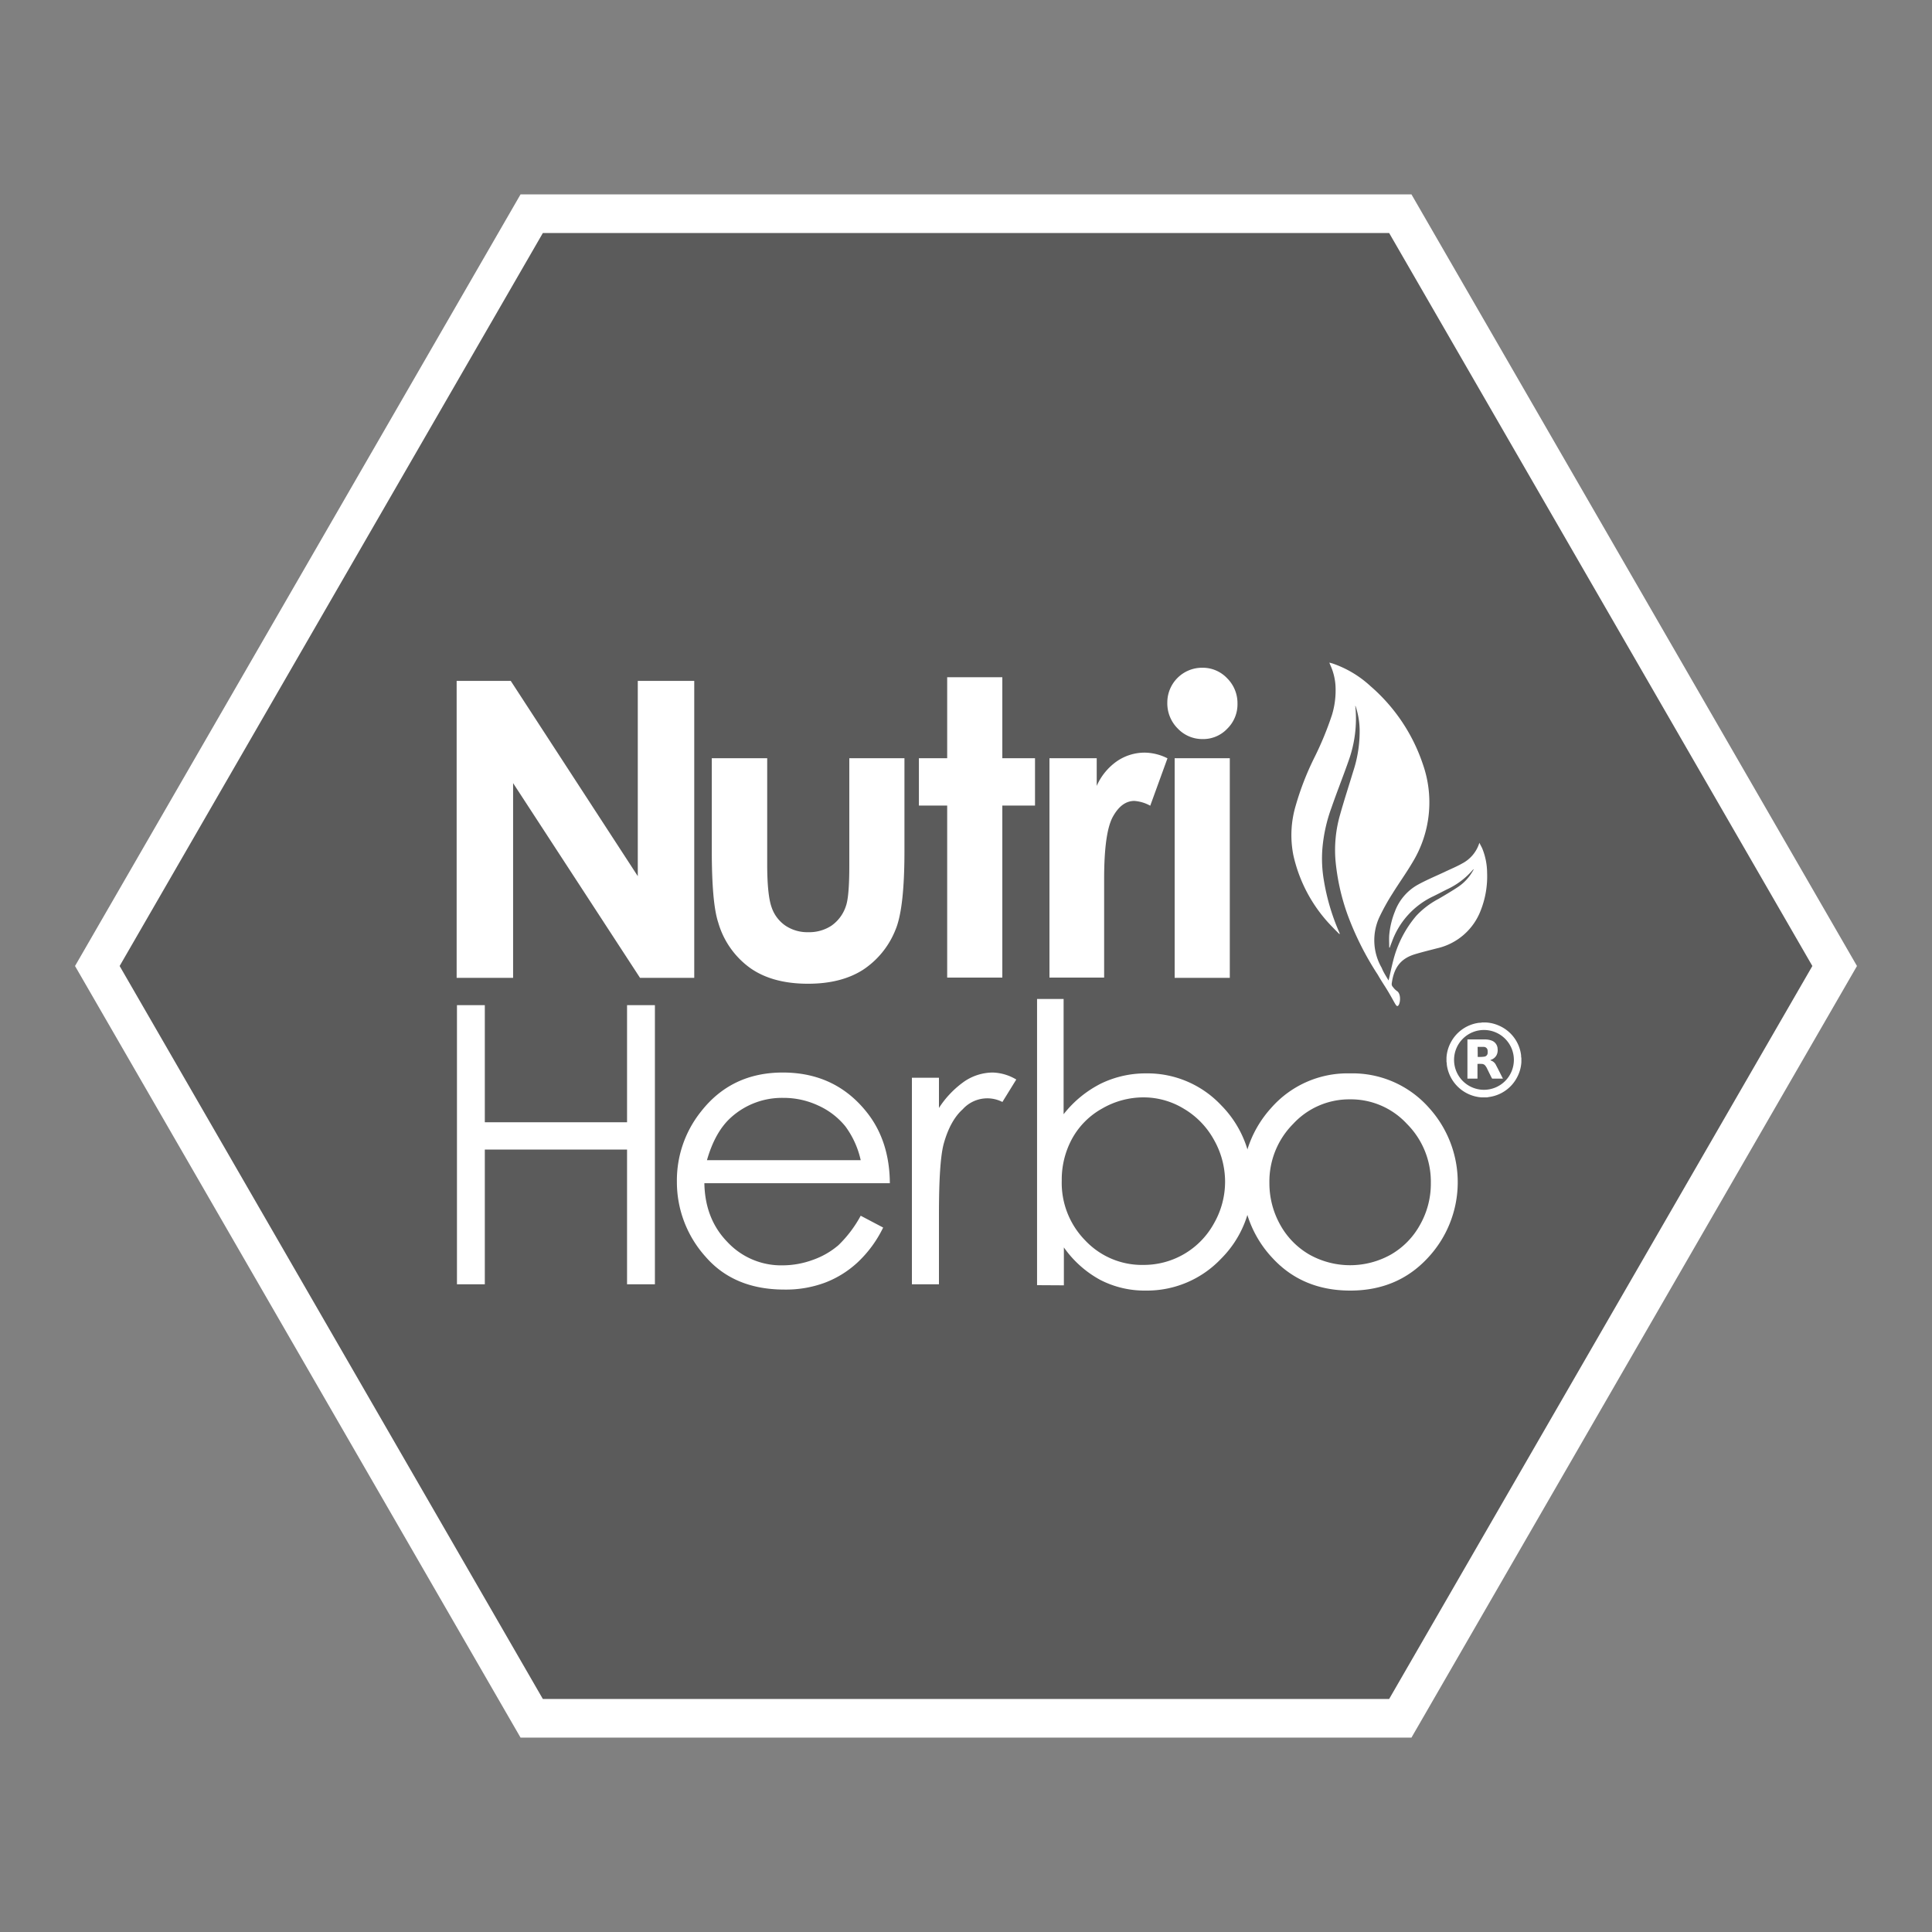
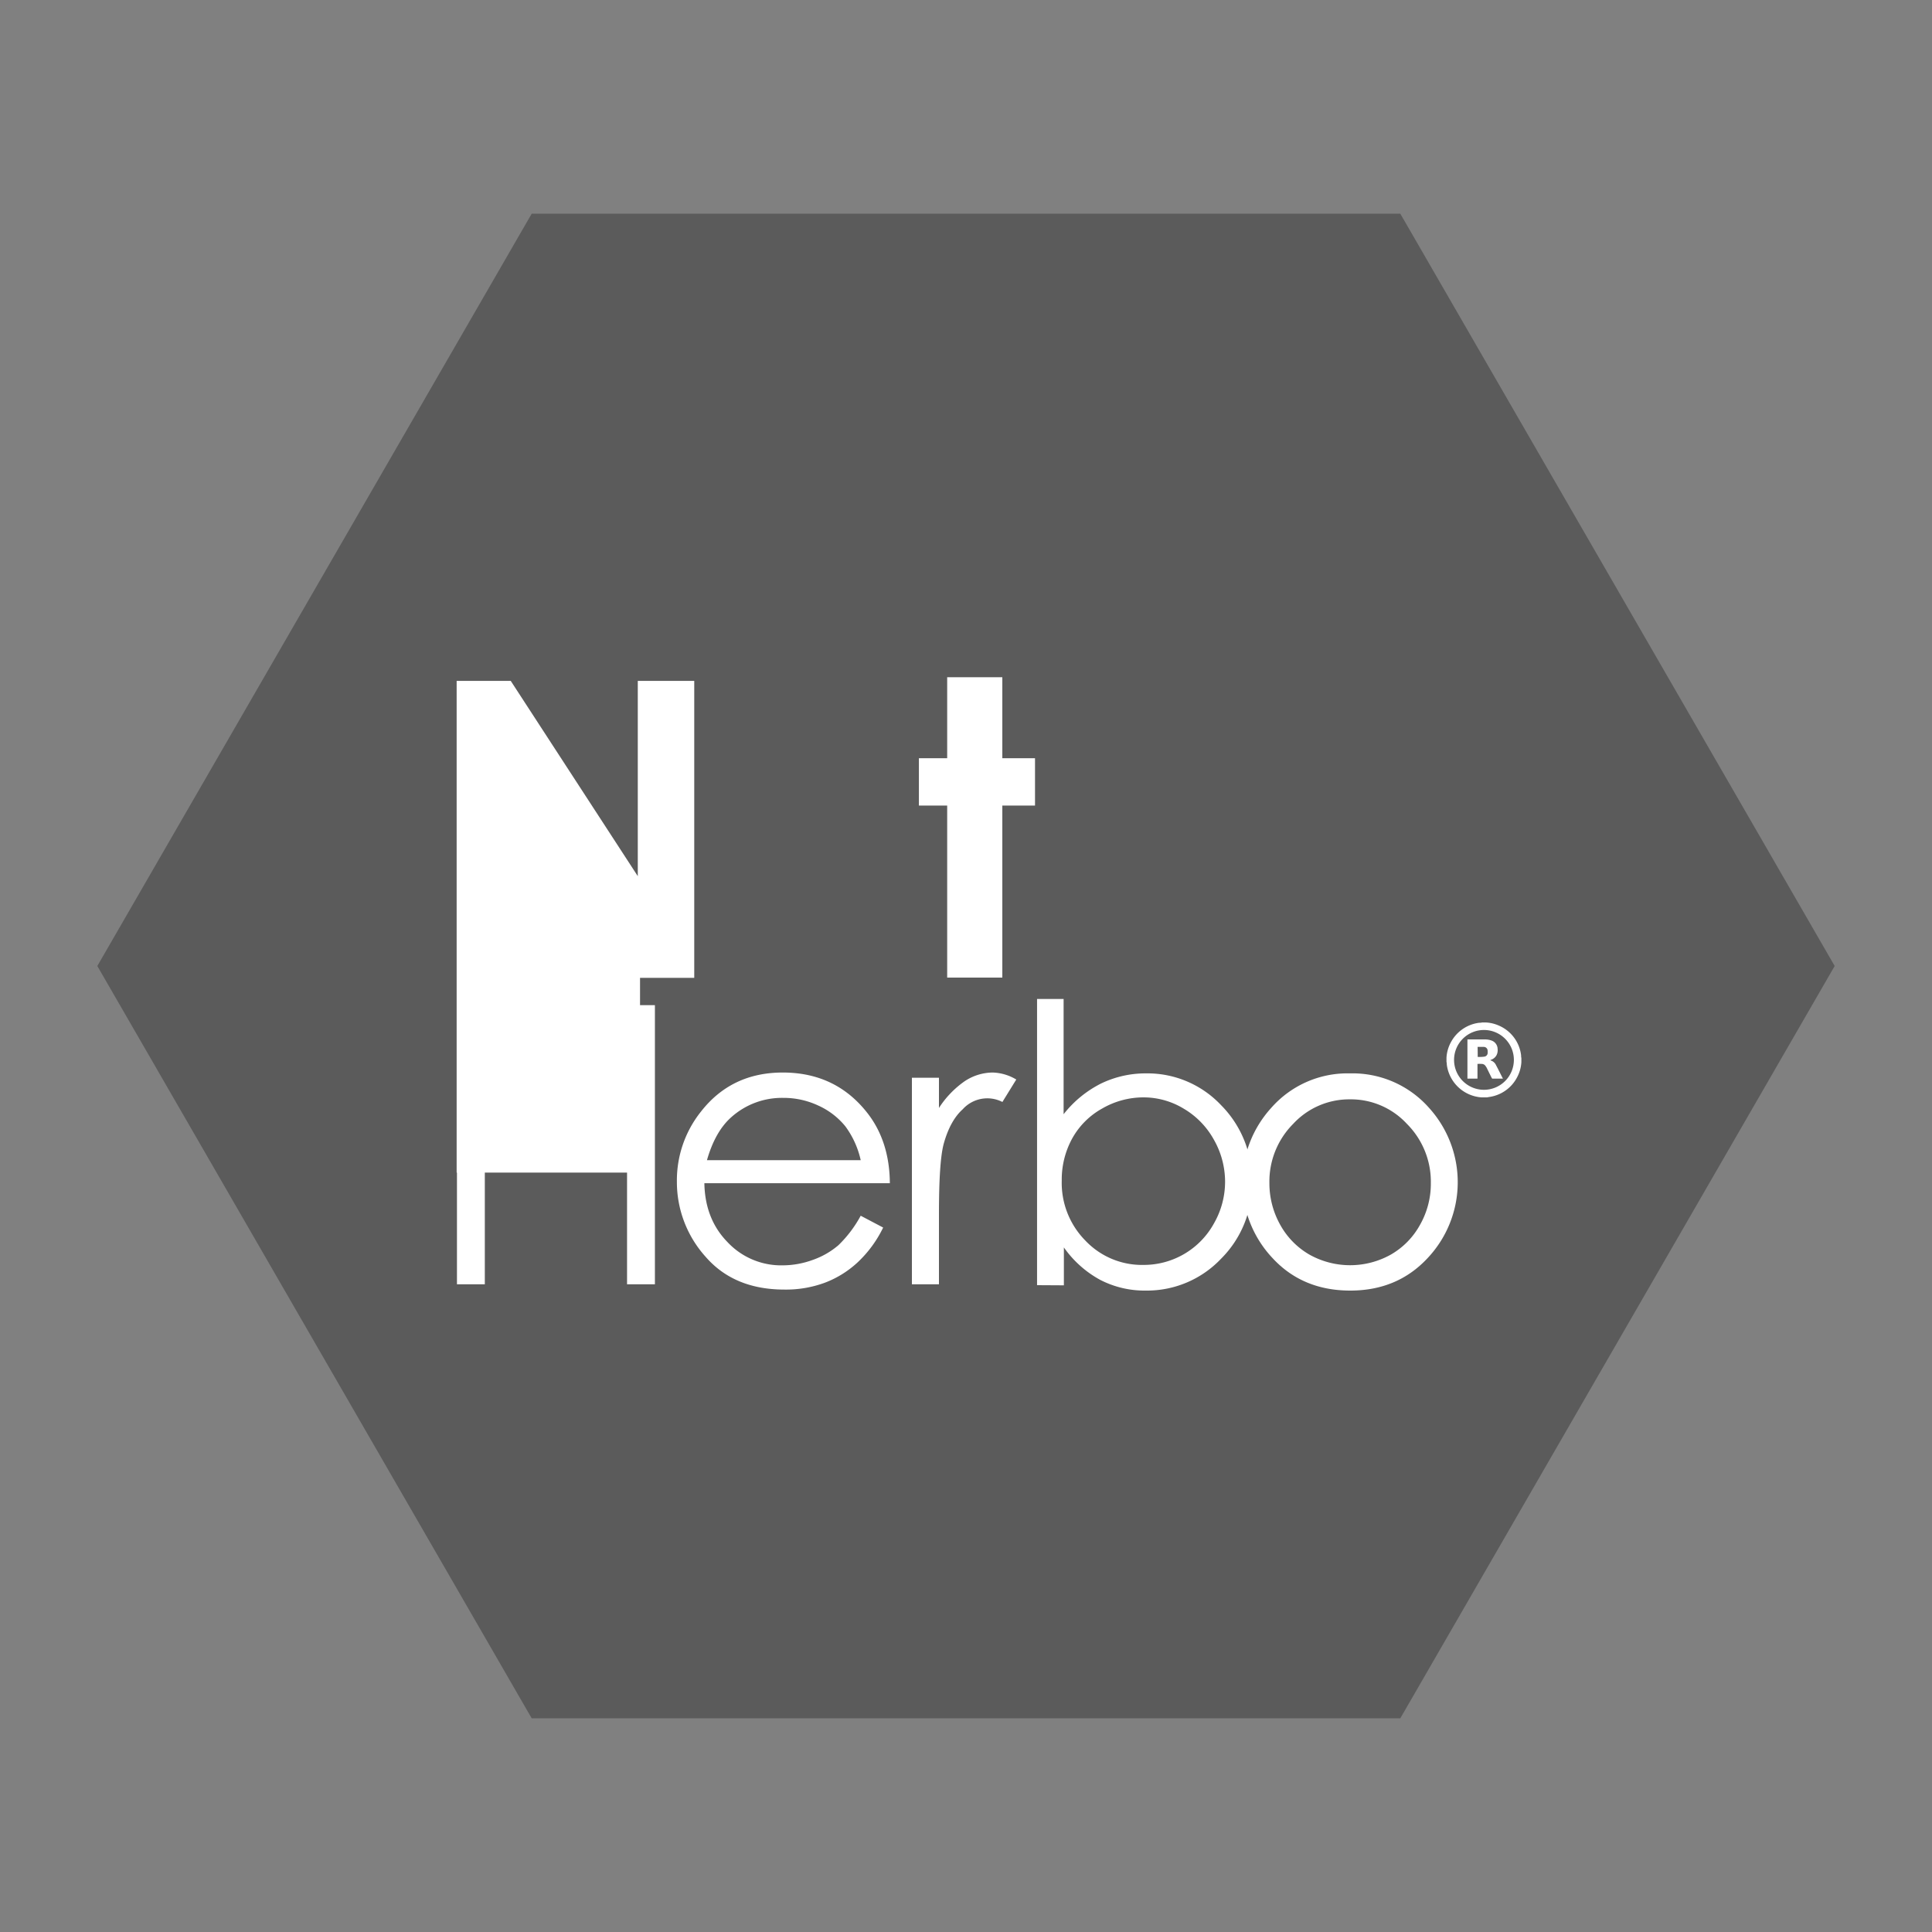
<svg xmlns="http://www.w3.org/2000/svg" viewBox="0 0 500 500">
  <rect x="0" y="0" width="500" height="500" fill="#808080" stroke="none" />
  <defs>
    <style>.cls-1{opacity:0.29;}.cls-2{fill:none;stroke:#fff;stroke-miterlimit:10;stroke-width:10px;}.cls-3,.cls-4{fill:#fff;}.cls-4{fill-rule:evenodd;}</style>
  </defs>
  <title>Nutriherbo</title>
  <g id="Capa_3" data-name="Capa 3">
    <polygon class="cls-1" points="362.4 444.69 137.6 444.69 25.19 250 137.6 55.31 362.4 55.31 474.81 250 362.4 444.69" />
-     <polygon class="cls-2" points="362.4 444.69 137.6 444.69 25.19 250 137.6 55.31 362.4 55.31 474.81 250 362.4 444.69" />
-     <path class="cls-3" d="M118.18,176.21h14l32.88,50.54V176.21h14.61v76.86H165.64l-32.85-50.4v50.4H118.18Z" />
-     <path class="cls-3" d="M184.13,196.22h14.42v27.36c0,5.33.38,9,1.1,11.1a9.42,9.42,0,0,0,3.55,4.83,10.18,10.18,0,0,0,6,1.74,10.45,10.45,0,0,0,6-1.7,9.93,9.93,0,0,0,3.7-5c.6-1.62.9-5.13.9-10.5V196.22h14.27V220.3q0,14.89-2.34,20.38A22.18,22.18,0,0,1,223.32,251c-3.74,2.38-8.46,3.59-14.2,3.59q-9.35,0-15.14-4.19a22,22,0,0,1-8.11-11.67c-1.13-3.43-1.66-9.7-1.66-18.8V196.22Z" />
+     <path class="cls-3" d="M118.18,176.21h14l32.88,50.54V176.21h14.61v76.86H165.64v50.4H118.18Z" />
    <path class="cls-3" d="M245.13,175.27H259.4v20.95h8.46v12.26H259.4V253H245.13V208.48h-7.32V196.22h7.32Z" />
-     <path class="cls-3" d="M271.6,196.22h12.23v7.17a15.26,15.26,0,0,1,5.28-6.42,12.69,12.69,0,0,1,7.21-2.19,13.43,13.43,0,0,1,5.82,1.47l-4.46,12.27a9.85,9.85,0,0,0-4.11-1.24q-3.29,0-5.55,4.07t-2.27,16V253H271.6Z" />
-     <path class="cls-3" d="M311.16,172.81a8.7,8.7,0,0,1,6.42,2.72,9.07,9.07,0,0,1,2.68,6.57,8.83,8.83,0,0,1-2.65,6.49,8.54,8.54,0,0,1-6.34,2.68,8.75,8.75,0,0,1-6.49-2.75,9.17,9.17,0,0,1-2.68-6.65,9,9,0,0,1,9.06-9.06ZM304,196.22h14.27v56.85H304Z" />
    <path class="cls-3" d="M118.26,260.13h7.21v30.31h36.81V260.13h7.21v72.25h-7.21V297.5H125.47v34.88h-7.21Z" />
    <path class="cls-3" d="M222.75,314.63l5.81,3.06a30.64,30.64,0,0,1-6.6,9,26,26,0,0,1-8.42,5.25A29,29,0,0,1,203,333.74q-13.08,0-20.46-8.57a28.88,28.88,0,0,1-7.36-19.37,28.51,28.51,0,0,1,6.23-18.12c5.28-6.76,12.34-10.11,21.17-10.11q13.65,0,21.82,10.38c3.85,4.87,5.85,11,5.89,18.27h-48c.11,6.19,2.11,11.28,6,15.25a19,19,0,0,0,14.2,6,22.86,22.86,0,0,0,7.92-1.43,20.66,20.66,0,0,0,6.57-3.78A31.3,31.3,0,0,0,222.75,314.63Zm0-14.38a23.06,23.06,0,0,0-4-8.79,19.23,19.23,0,0,0-6.95-5.33,21.15,21.15,0,0,0-9.1-2,19.65,19.65,0,0,0-13.51,5.06q-4.12,3.69-6.23,11.06Z" />
    <path class="cls-3" d="M236,278.92h7v7.82a24.79,24.79,0,0,1,6.64-6.91,13.23,13.23,0,0,1,7.29-2.26,12.53,12.53,0,0,1,6.08,1.81l-3.59,5.81a8.56,8.56,0,0,0-10.27,1.89c-2.11,1.89-3.74,4.79-4.87,8.76-.87,3.05-1.28,9.21-1.28,18.45v18.09h-7Z" />
    <path class="cls-3" d="M268.39,332.6V258.54h6.87v29.82a28.75,28.75,0,0,1,9.66-7.93,26.52,26.52,0,0,1,11.74-2.64A26.17,26.17,0,0,1,316,286a27.52,27.52,0,0,1,8,20A27.19,27.19,0,0,1,316,325.77,26.42,26.42,0,0,1,296.51,334a25,25,0,0,1-11.81-2.79,27.59,27.59,0,0,1-9.37-8.38v9.81Zm27.52-5.24a20.72,20.72,0,0,0,18.27-10.76,21.68,21.68,0,0,0,2.87-10.8,22,22,0,0,0-2.91-10.87,21.18,21.18,0,0,0-7.78-8A20,20,0,0,0,296,284a21.32,21.32,0,0,0-10.73,2.87,19.87,19.87,0,0,0-7.77,7.74,22.11,22.11,0,0,0-2.72,10.94,21.25,21.25,0,0,0,6.12,15.52A20.15,20.15,0,0,0,295.91,327.36Z" />
    <path class="cls-3" d="M349.4,277.79a26.41,26.41,0,0,1,20.46,8.95,28.64,28.64,0,0,1-.42,38.88q-7.81,8.38-20,8.38c-8.19,0-14.91-2.79-20.08-8.38a28.59,28.59,0,0,1-.42-38.84A26.28,26.28,0,0,1,349.4,277.79Zm0,6.72a19.75,19.75,0,0,0-14.72,6.34,21.14,21.14,0,0,0-6.16,15.33,22,22,0,0,0,2.8,10.8,20.14,20.14,0,0,0,7.59,7.73,21.59,21.59,0,0,0,21,0,19.94,19.94,0,0,0,7.59-7.73,21.54,21.54,0,0,0,2.8-10.8,21.17,21.17,0,0,0-6.2-15.33A19.73,19.73,0,0,0,349.36,284.51Z" />
    <path class="cls-3" d="M384.54,284h-1s-.07,0-.11,0a9.74,9.74,0,0,1-9-8.49c0-.23,0-.45-.08-.68v-1s0-.08,0-.11a9.49,9.49,0,0,1,1.09-3.89,9.65,9.65,0,0,1,7.4-5.14c.23,0,.46,0,.68-.07h1s.08,0,.12,0a9.45,9.45,0,0,1,3.24.79,9.61,9.61,0,0,1,5.78,7.7c0,.23,0,.45.07.68v1s0,.07,0,.11a9.51,9.51,0,0,1-1.1,3.89,9.62,9.62,0,0,1-7.4,5.13C385,284,384.77,284,384.54,284Zm7.25-9.7a7.74,7.74,0,1,0-7.74,7.74A7.75,7.75,0,0,0,391.79,274.32Z" />
    <path class="cls-3" d="M385.75,274.43a2.23,2.23,0,0,1,1.43,1.25c.61,1.13,1.17,2.3,1.78,3.47h-2.68a.21.21,0,0,1-.19-.11c-.42-.83-.83-1.66-1.25-2.53a3.1,3.1,0,0,0-.37-.61,1.18,1.18,0,0,0-1-.56,10.09,10.09,0,0,0-1.1,0v3.81h-2.6V269h.07c1.51,0,3,0,4.49,0a5,5,0,0,1,1.7.3,2.34,2.34,0,0,1,1.55,2.16,2.85,2.85,0,0,1-.3,1.66,2.56,2.56,0,0,1-1.47,1.17s0,0-.08.07Zm-3.32-.9a9.23,9.23,0,0,0,1.77-.08,1,1,0,0,0,.8-.83,5.16,5.16,0,0,0,0-.68,1,1,0,0,0-.94-1s-.11,0-.15,0c-.49,0-1,0-1.51,0h0C382.43,271.79,382.43,272.66,382.43,273.53Z" />
-     <path class="cls-4" d="M359.36,253.75c.46-1.93.8-3.63,1.25-5.33A28.67,28.67,0,0,1,366.54,237a21.85,21.85,0,0,1,5.77-4.38c1.7-1,3.4-2,5-3.06a12.15,12.15,0,0,0,4.08-4.57c-.08,0-.11,0-.11,0a19.81,19.81,0,0,1-6.87,5.21c-1.14.57-2.27,1.17-3.44,1.74a20.77,20.77,0,0,0-10.76,11.85c-.19.49-.38.95-.53,1.44h-.15c0-1.06-.07-2.16,0-3.21a21.47,21.47,0,0,1,1.47-6.12,13.19,13.19,0,0,1,5.82-6.87c2.23-1.24,4.6-2.23,6.94-3.32,1.55-.75,3.17-1.4,4.68-2.26a9,9,0,0,0,4.42-5.33c.27.53.53,1,.72,1.4a16.92,16.92,0,0,1,1.28,6.3,24,24,0,0,1-1.66,9.82,15.82,15.82,0,0,1-11.29,9.78c-2,.52-4,1-6,1.62-3.66,1.21-5.21,3.62-5.74,7.55a1.11,1.11,0,0,0,.34.87,4.74,4.74,0,0,0,1.17,1.13c1.06.94.65,3.62,0,3.77-.45.12-.83-1.2-3.09-4.83-.64-1-1.36-2.11-2-3.24a77.23,77.23,0,0,1-7.85-15.59,56.73,56.73,0,0,1-3.1-13.86,33,33,0,0,1,1.17-12c1.06-3.78,2.27-7.48,3.4-11.21a33,33,0,0,0,1.66-11,20.29,20.29,0,0,0-1.09-6c0,.11-.08.23,0,.38a32.1,32.1,0,0,1-1.81,14c-1.4,4-3,8-4.38,12a40.69,40.69,0,0,0-2.34,10.42,33.15,33.15,0,0,0,.38,8.49,55.85,55.85,0,0,0,4,13.44,2,2,0,0,0,.11.26l-.11.12c-1-1-2-2-3-3.1a38.38,38.38,0,0,1-8.91-17.32,26.71,26.71,0,0,1,.6-12.8A73.08,73.08,0,0,1,340.19,196a83,83,0,0,0,4.53-11,21.81,21.81,0,0,0,.9-7.62,15,15,0,0,0-1.28-5.14,7.66,7.66,0,0,1-.3-.75c.34.07.56.15.83.22a27.62,27.62,0,0,1,9.81,5.86,46,46,0,0,1,13.55,20.19,29.82,29.82,0,0,1-2.71,25.48c-1.63,2.76-3.48,5.32-5.14,8a55.68,55.68,0,0,0-3.43,6.19,14.25,14.25,0,0,0,.64,13.06C358,251.56,358.68,252.58,359.36,253.75Z" />
  </g>
</svg>